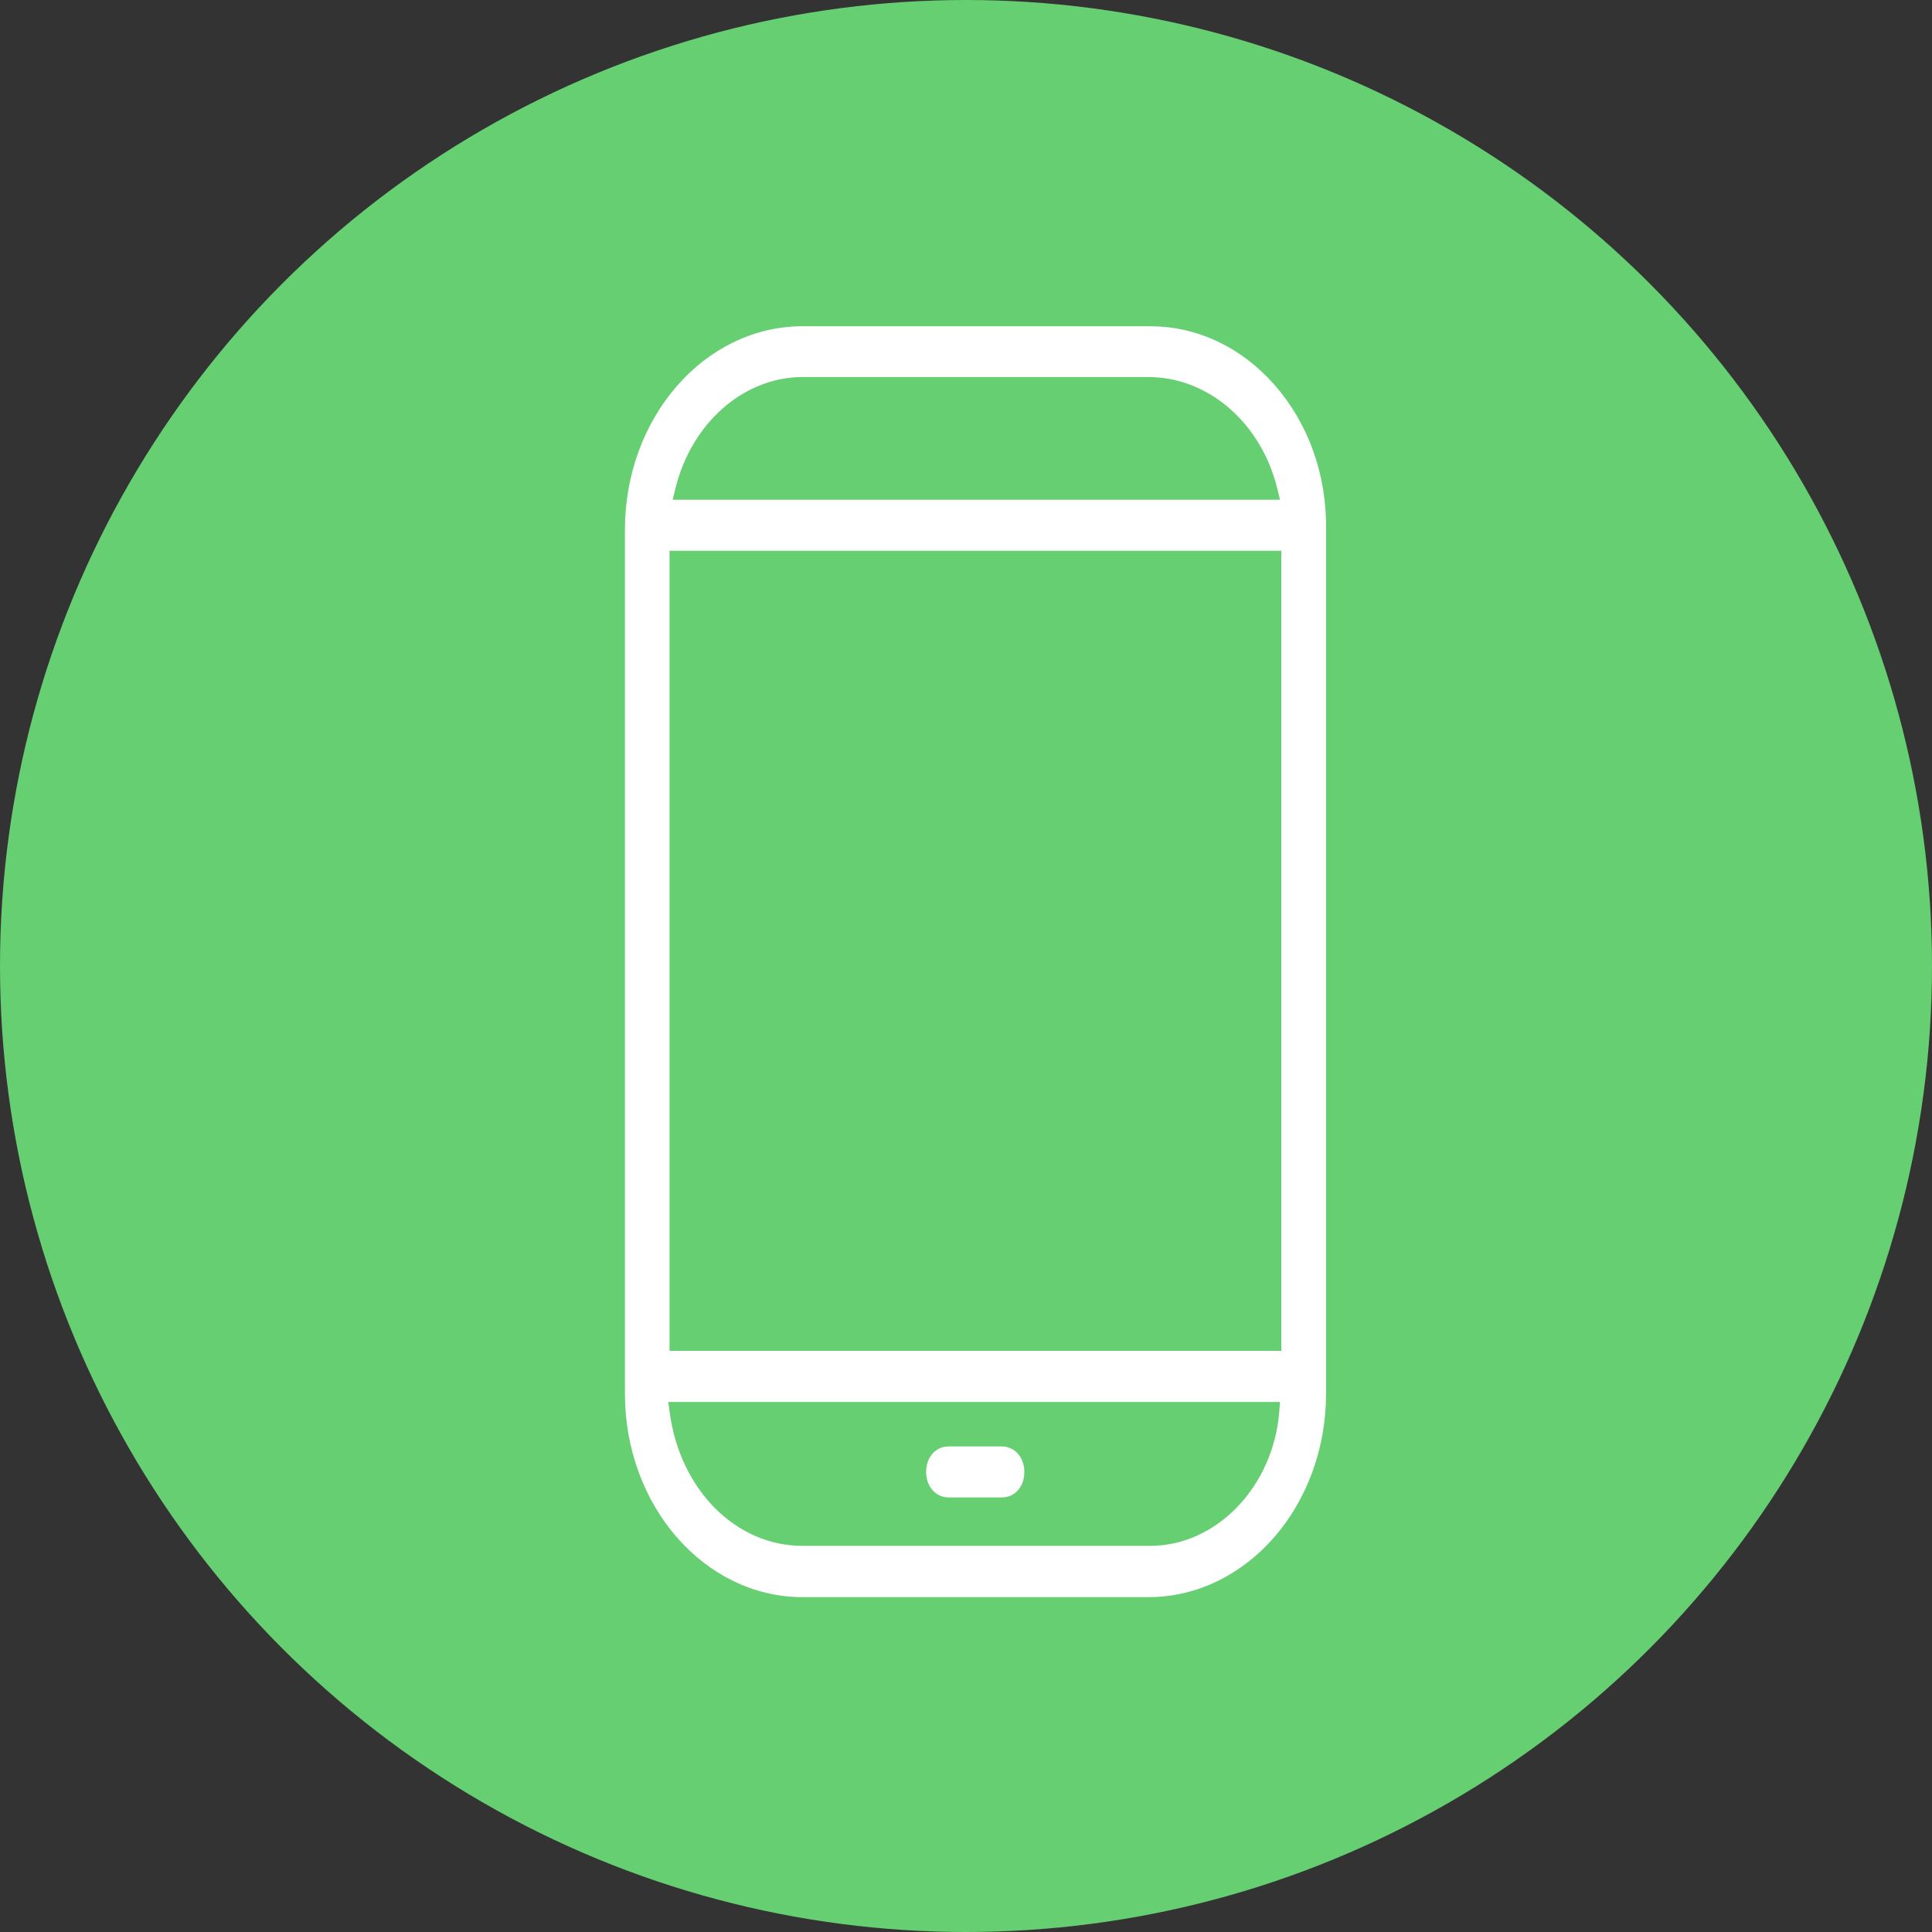
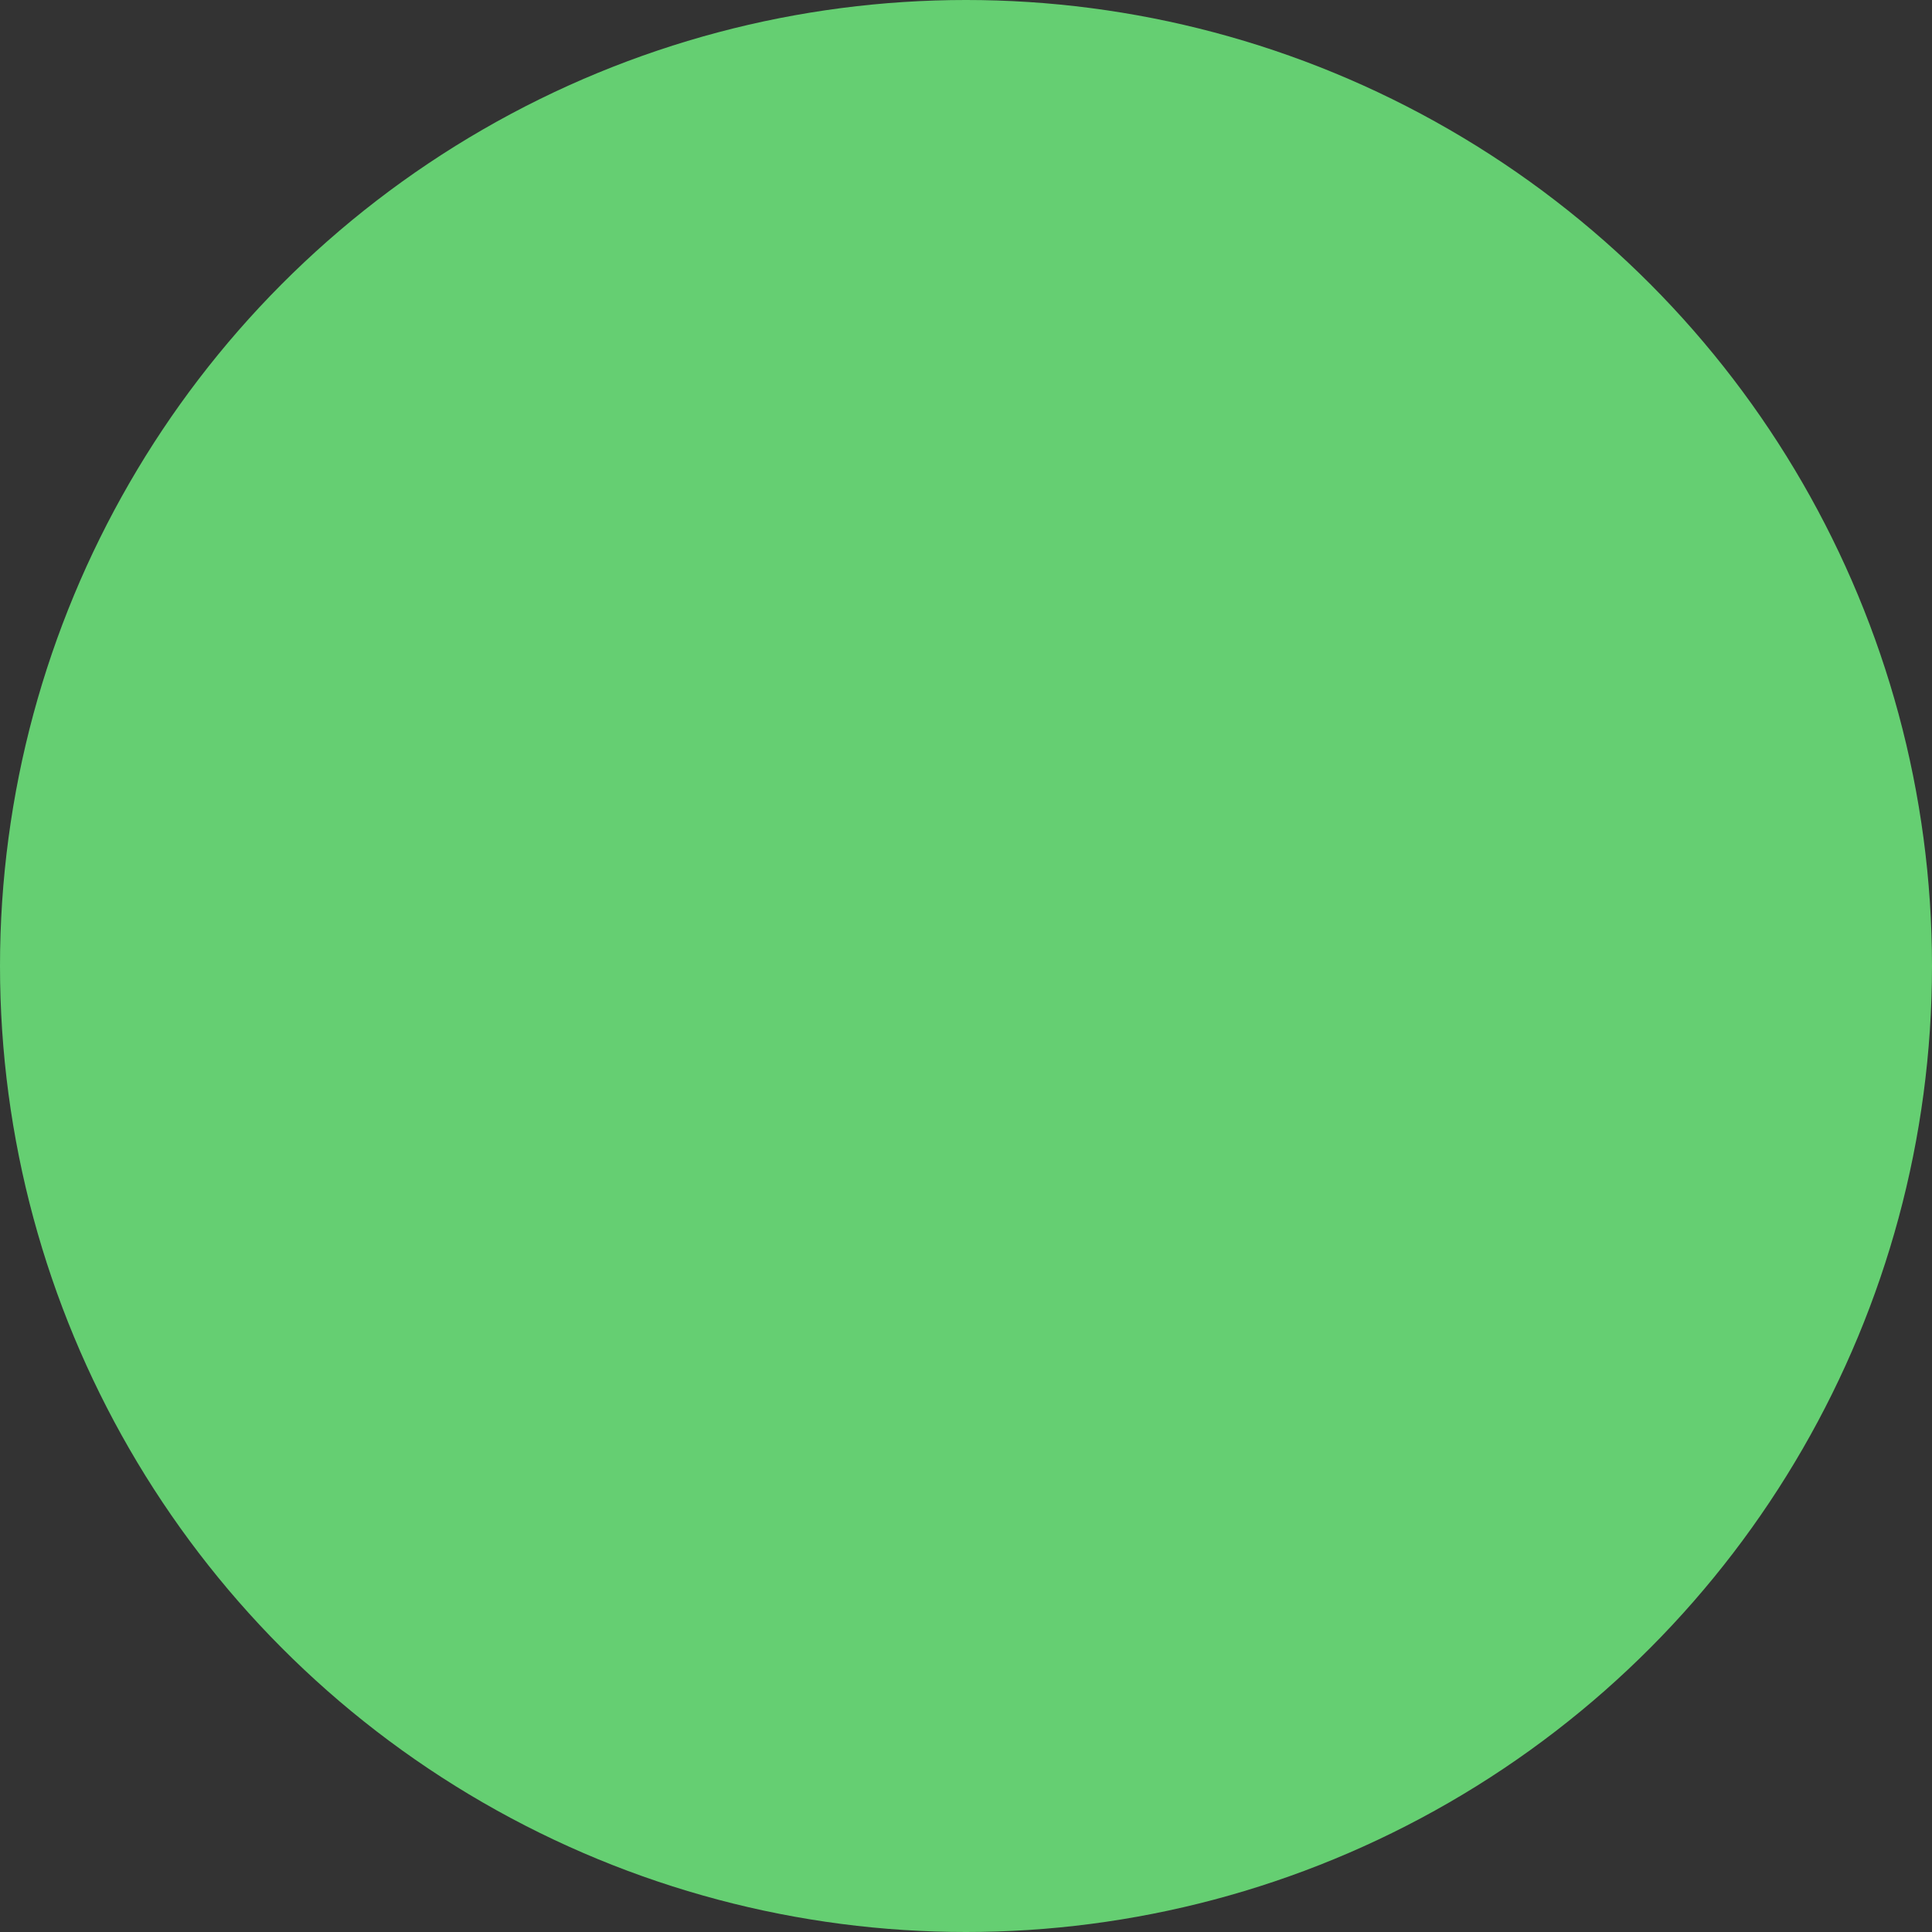
<svg xmlns="http://www.w3.org/2000/svg" width="50" height="50" viewBox="0 0 50 50" fill="none">
  <rect x="0" y="0" width="50" height="50" fill="#333333" stroke="none" />
  <circle cx="25" cy="25" r="25" fill="#65CF72" />
  <g clip-path="url(#clip0_661_640)">
-     <path d="M29.771 8.693H20.771C18.374 8.693 16.423 10.944 16.423 13.709V36.069C16.423 38.833 18.374 41.084 20.771 41.084H29.719C32.117 41.084 34.068 38.833 34.068 36.069V13.709C34.088 12.34 33.629 11.06 32.775 10.101C31.965 9.194 30.9 8.693 29.771 8.693ZM33.358 36.538C33.198 38.622 31.618 40.257 29.763 40.257H20.771C18.912 40.257 17.36 38.706 17.081 36.566L17.009 36.033H33.394L33.358 36.538ZM33.41 35.21H17.077V14.003H33.41V35.214V35.21ZM33.446 13.184H17.089L17.233 12.599C17.672 10.781 19.128 9.508 20.771 9.508H29.719C31.391 9.508 32.863 10.781 33.302 12.599L33.446 13.184Z" fill="white" stroke="white" stroke-width="0.5" />
-     <path d="M24.545 38.503H25.933C26.125 38.503 26.26 38.332 26.26 38.093C26.26 37.855 26.121 37.684 25.933 37.684H24.545C24.353 37.684 24.218 37.855 24.218 38.093C24.218 38.332 24.357 38.503 24.545 38.503Z" fill="white" stroke="white" stroke-width="0.5" />
-   </g>
+     </g>
  <defs>
    <clipPath id="clip0_661_640">
-       <rect width="18.75" height="35" fill="white" transform="translate(15.625 7.5)" />
-     </clipPath>
+       </clipPath>
  </defs>
</svg>